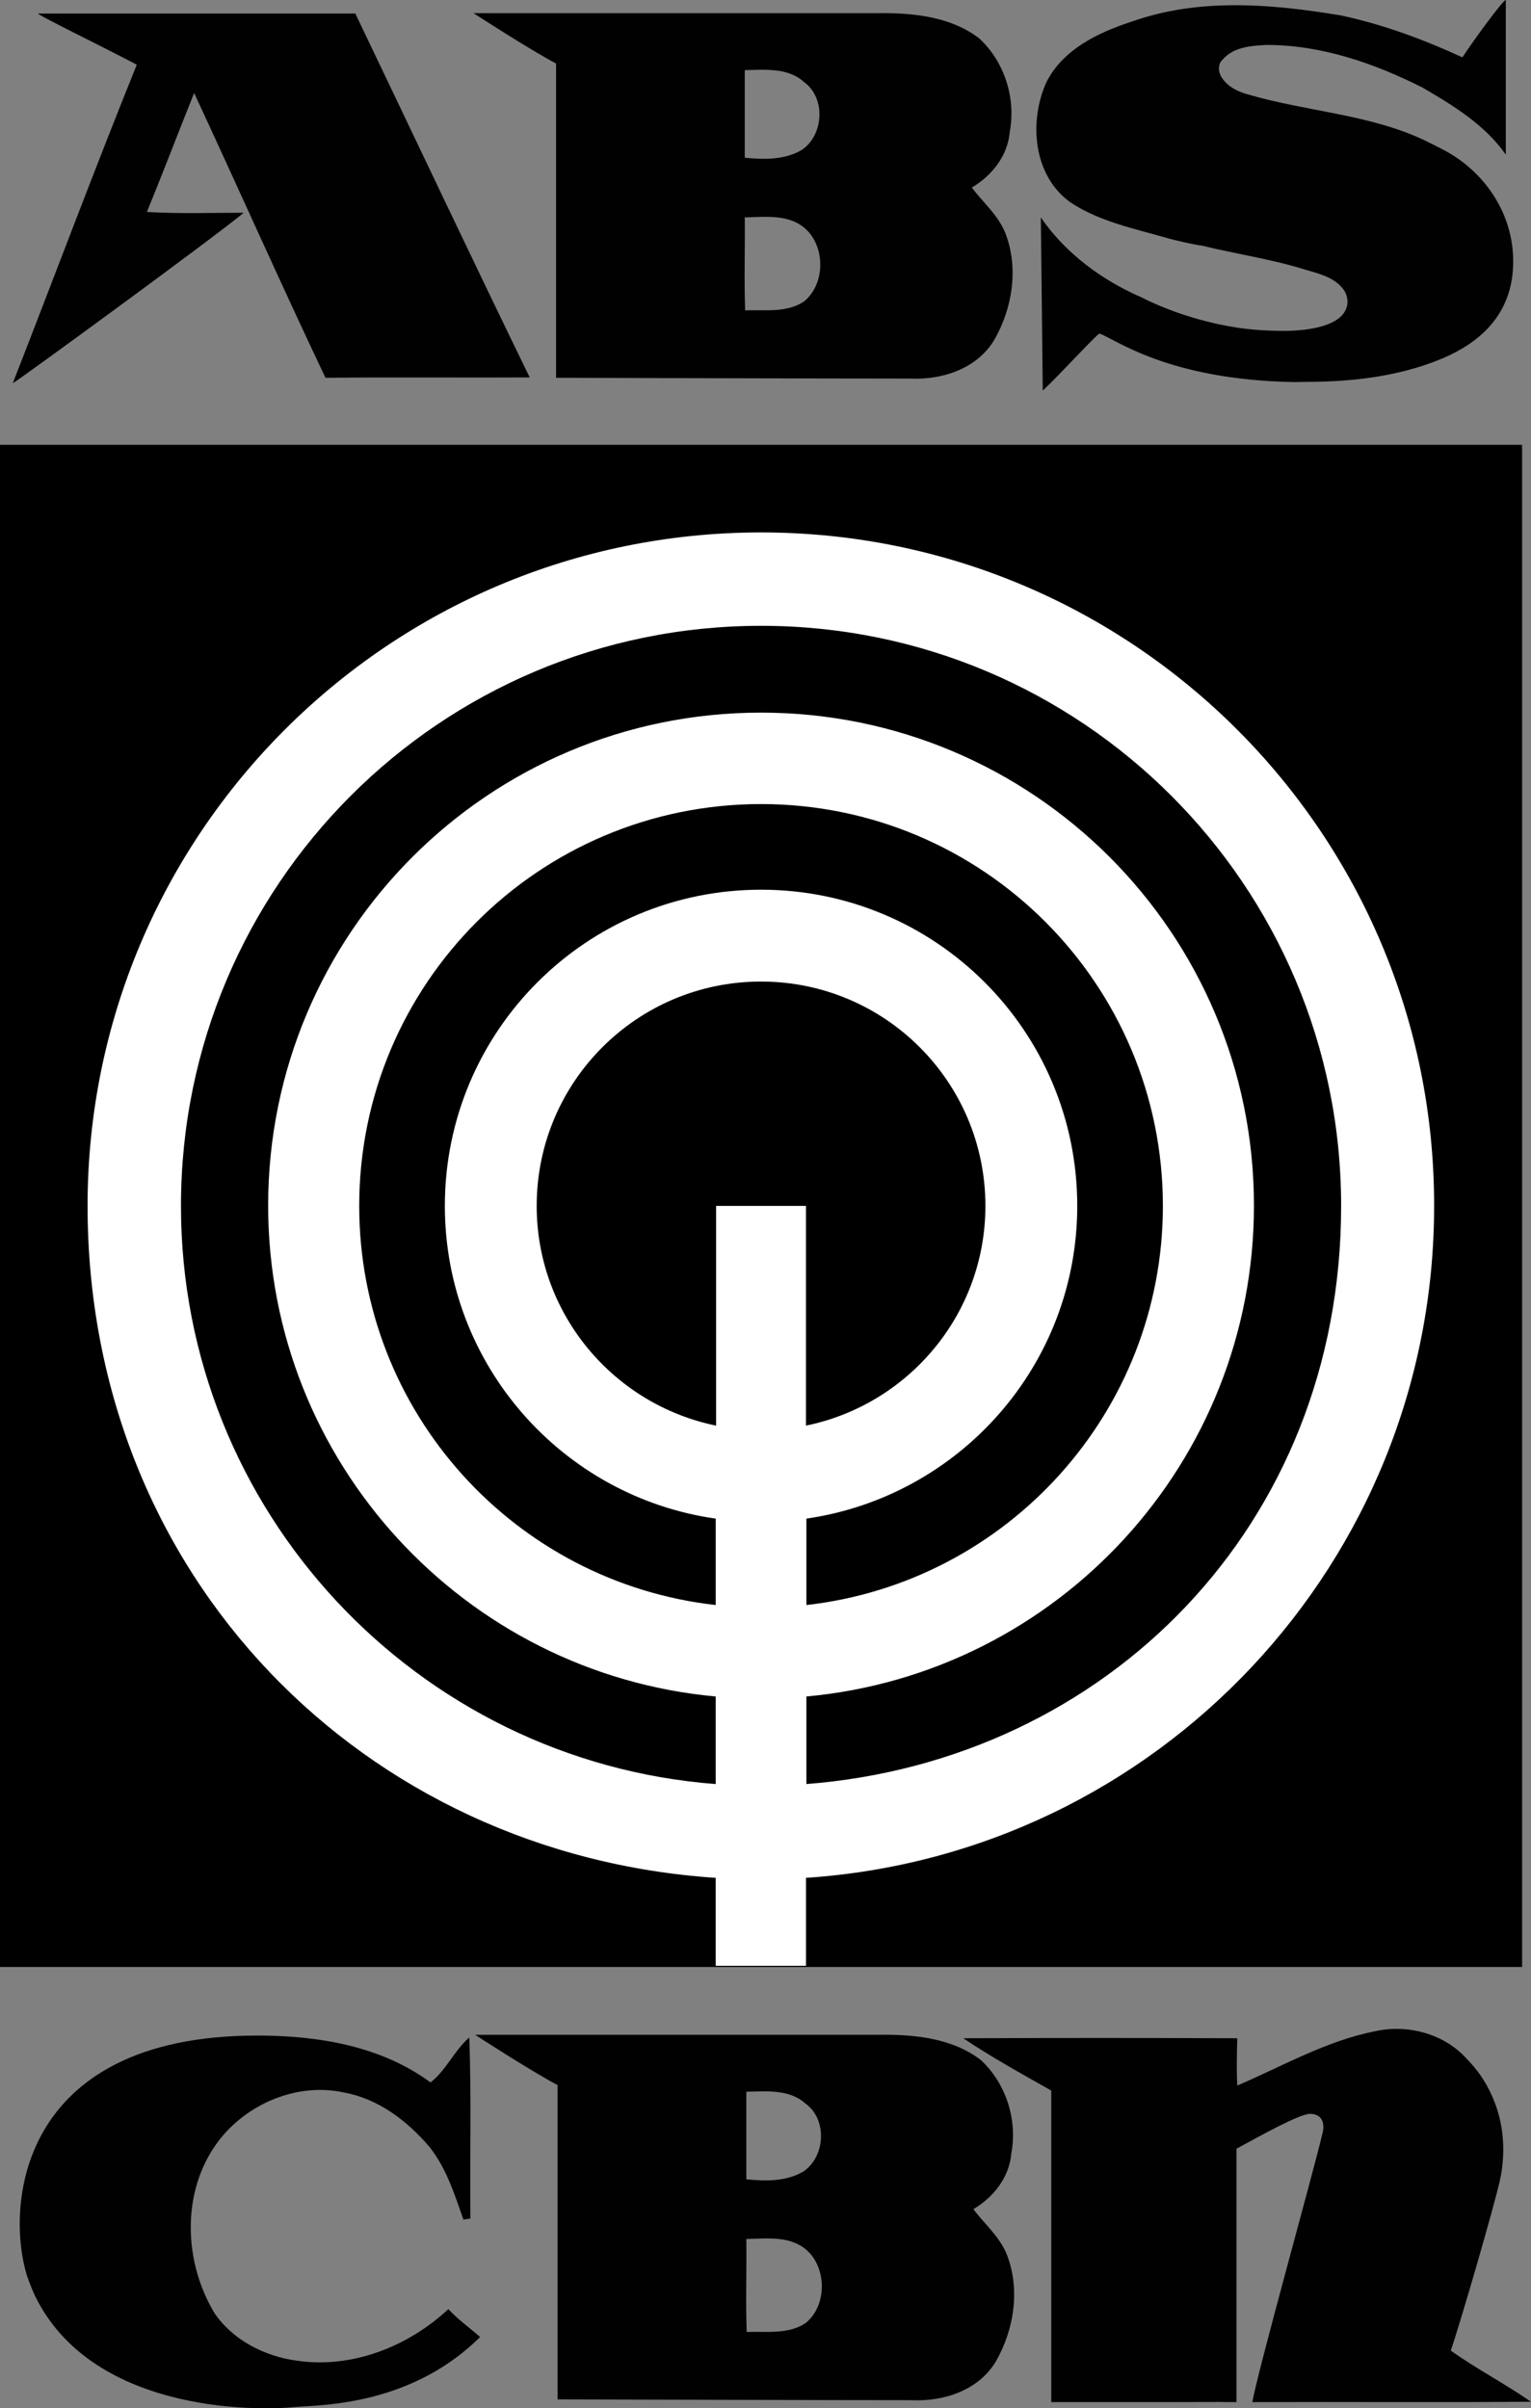
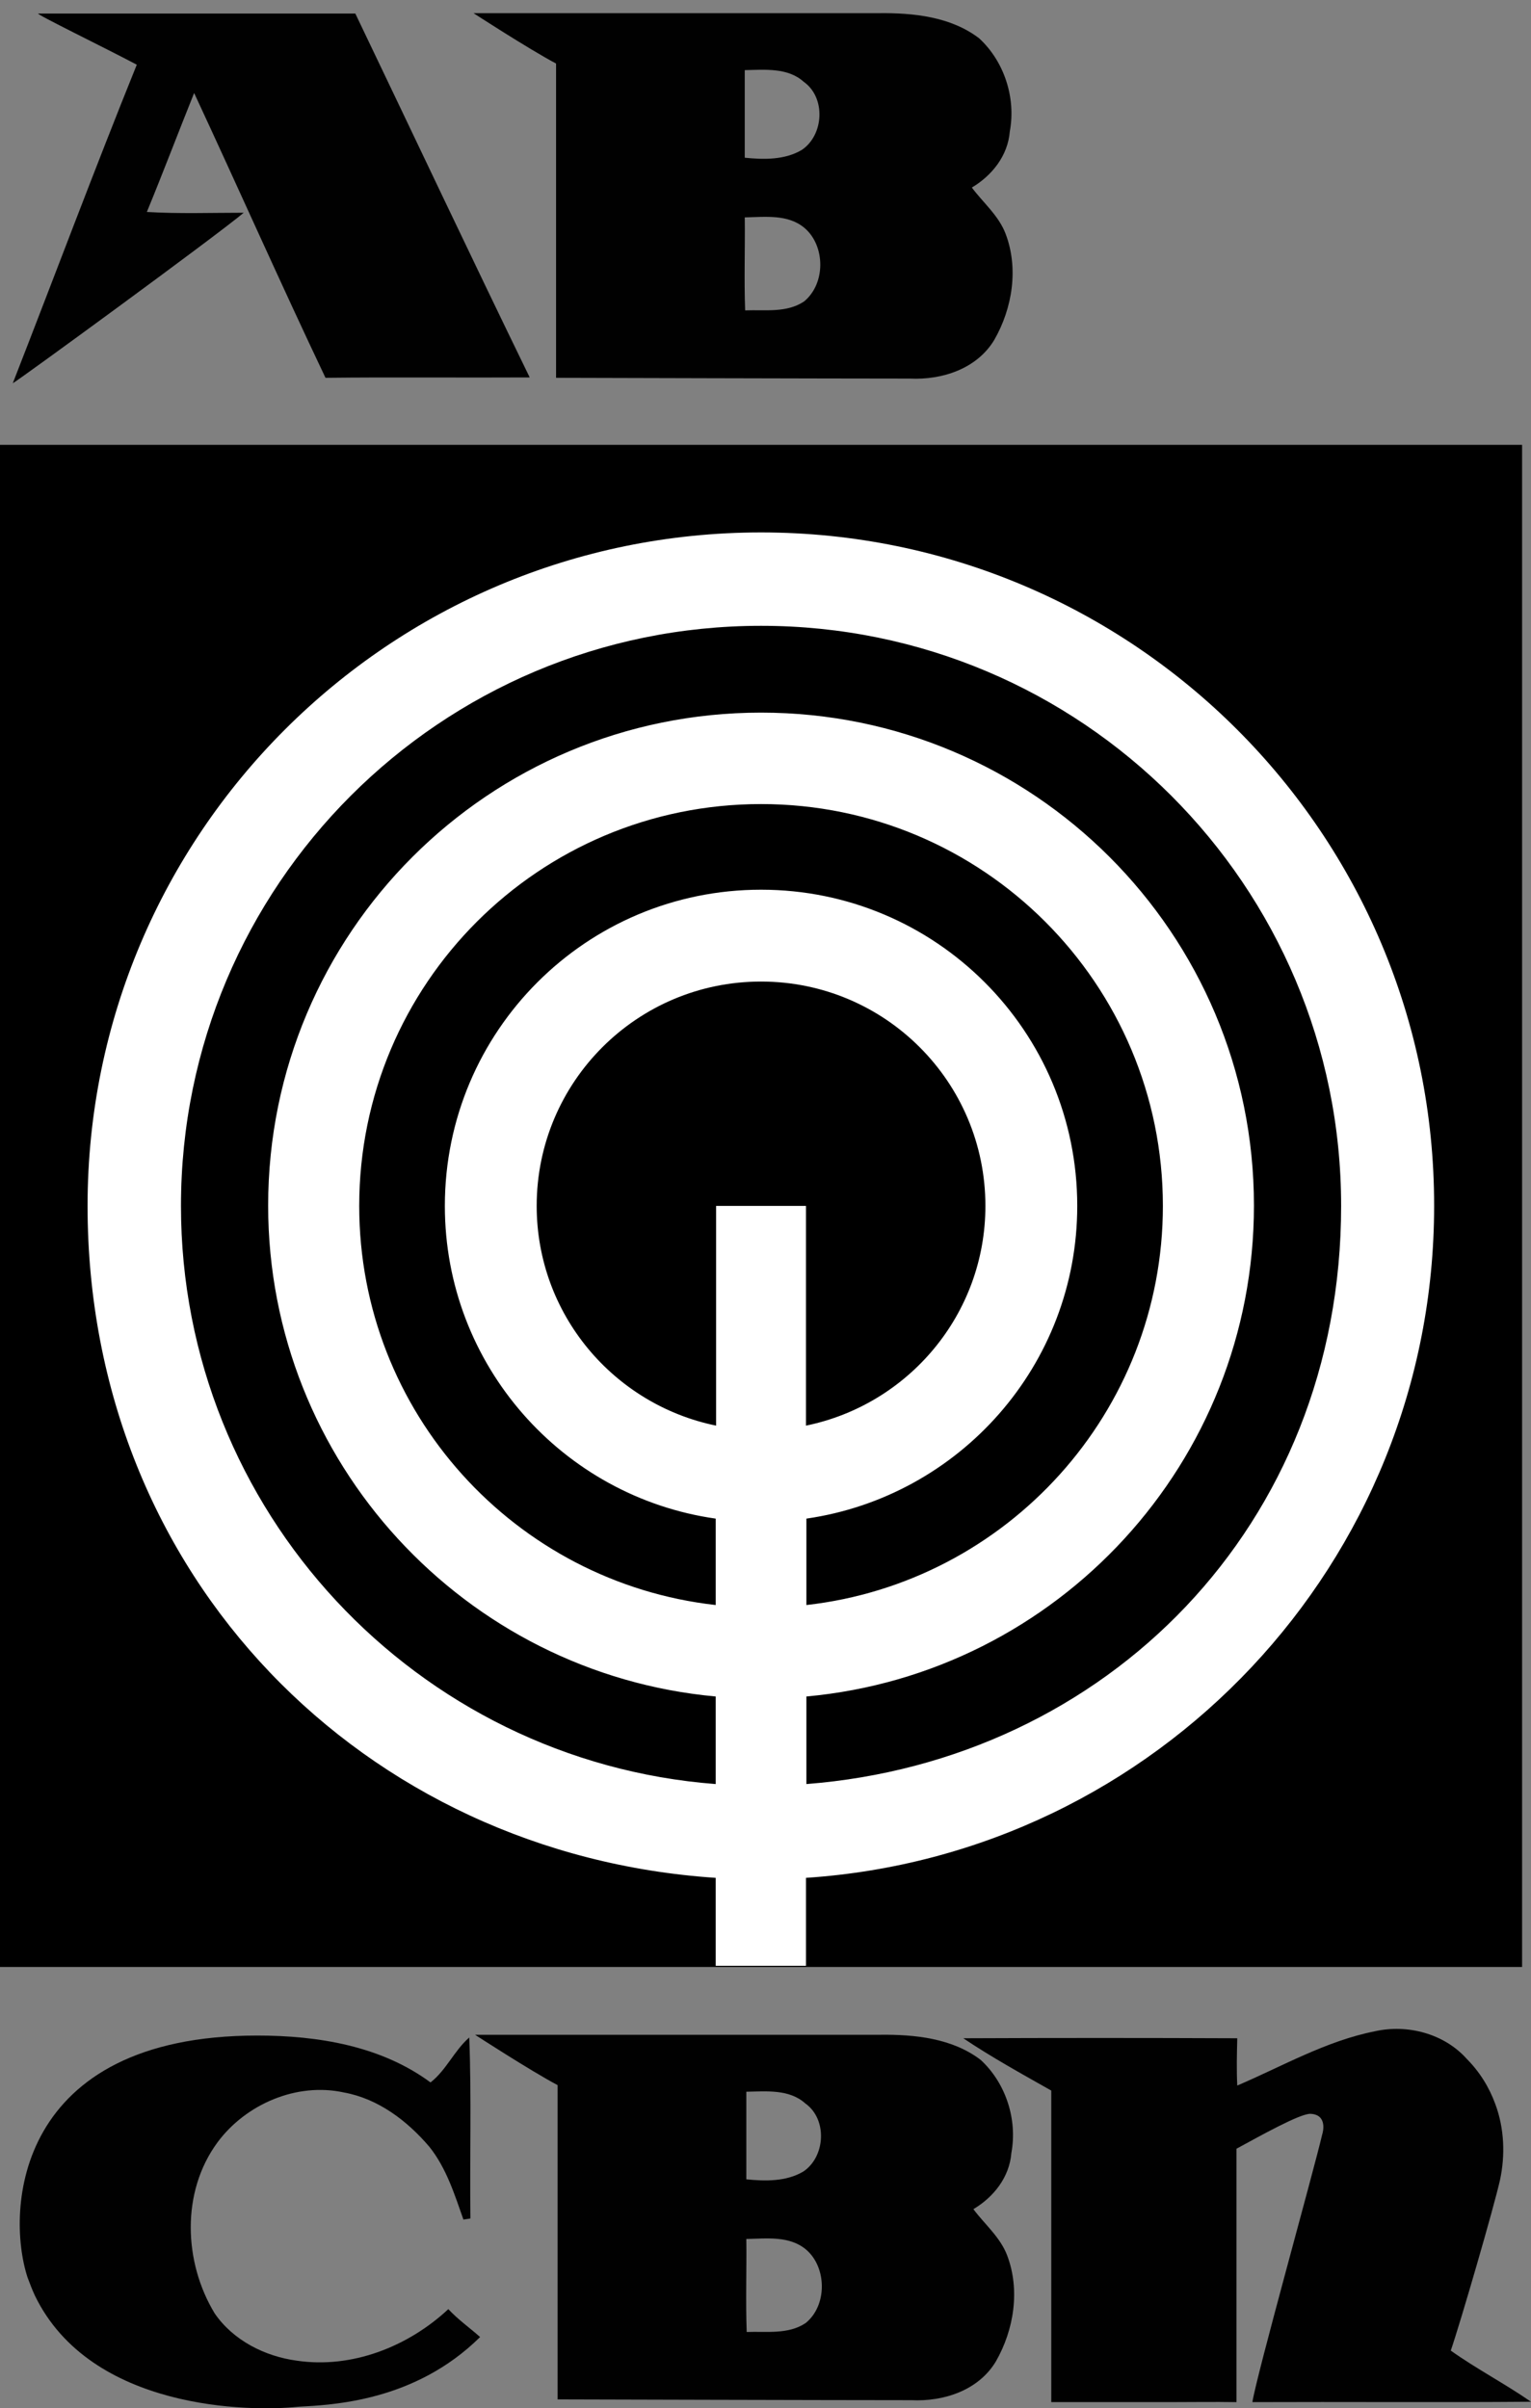
<svg xmlns="http://www.w3.org/2000/svg" id="Layer_2" data-name="Layer 2" viewBox="0 0 3079.89 4844.63">
  <rect x="0" y="0" width="3079.89" height="4844.63" fill="#808080" stroke="none" />
  <defs>
    <style>
      .cls-1 {
        fill: #fff;
      }

      .cls-2 {
        fill: #010101;
      }
    </style>
  </defs>
  <g id="Layer_1-2" data-name="Layer 1">
    <g>
      <path d="m0,894.89v3061.96h3061.96V894.89H0Z" />
      <path class="cls-1" d="m1530.98,1071.06c-748.34,0-1354.81,606.47-1354.81,1354.81s558.14,1304.92,1263.6,1351.69v176.95h181.63v-176.95c706.25-46.77,1263.6-633.75,1263.6-1351.69.78-748.34-605.69-1354.81-1354.03-1354.81Zm-90.42,1354.81v441.99c-205.79-42.09-360.92-223.72-360.92-441.99,0-249.45,201.9-451.34,451.34-451.34s451.34,201.9,451.34,451.34c0,218.27-155.12,399.89-360.92,441.99v-441.99h-180.85Zm181.63,629.07c307.91-44.43,544.89-308.69,544.89-629.07,0-351.56-284.53-636.09-636.09-636.09s-636.09,284.53-636.09,636.09c0,320.38,236.97,585.42,544.89,629.07v173.83c-403.79-45.21-717.16-387.42-717.16-802.91,0-446.67,361.7-808.36,808.36-808.36s808.36,361.7,808.36,808.36c0,415.48-314.15,757.69-717.16,802.91v-173.83h0Zm0,533.97v-176.17c505.13-45.99,900.35-470.83,900.35-987.65,0-547.22-443.55-991.55-991.55-991.55s-991.55,443.55-991.55,991.55c0,516.82,396,941.66,900.35,987.65v176.17c-601.79-45.99-1075.74-549.56-1075.74-1163.05,0-644.66,522.28-1166.94,1166.94-1166.94s1166.94,522.28,1166.94,1166.94-473.95,1116.27-1075.74,1163.05Z" />
-       <path class="cls-2" d="m3029.22,0v311.03h0c-42.09-60.02-106.01-99-167.6-134.86h0c-97.44-49.11-203.46-85.75-313.37-85.75-31.18,1.56-66.26,3.9-88.09,28.84-11.69,10.13-9.35,28.06-.78,38.98,12.47,17.93,33.52,27.28,54.57,32.74,116.15,33.52,240.09,38.98,350,90.42,15.59,7.8,31.96,15.59,47.55,24.17,79.51,45.21,131.74,127.06,132.52,217.49,1.56,115.37-76.39,169.16-138.75,196.44-127.06,54.57-261.92,47.55-302.45,49.11h0c-253.34-4.68-357.8-85.75-390.54-97.44-1.56-3.9-81.07,83.41-114.59,114.59h0c-.78-88.09-3.9-348.45-3.9-348.45,61.58,89.64,149.67,137.98,201.9,160.58,67.04,34.3,159.02,61.58,240.87,66.26,38.2,2.34,76.39,3.12,113.81-5.46,26.5-6.24,55.35-18.71,60.02-45.99,1.56-12.47-2.34-24.94-10.91-34.3-17.15-20.27-45.99-28.06-70.94-35.08-68.6-21.83-140.31-31.96-210.47-49.11h0c-14.81-1.56-61.58-12.47-70.94-15.59-65.48-18.71-134.08-32.74-191.76-70.16-77.17-53.01-86.53-164.48-49.89-243.99,33.52-65.48,103.68-99,170.72-120.83,135.64-48.33,282.19-35.86,421.72-12.47,84.19,17.93,166.04,48.33,243.99,84.19h0c23.39-35.86,81.85-115.37,87.31-115.37-.78,0,0,0,0,0Z" />
-       <path class="cls-2" d="m77.17,27.28h637.65c116.93,243.99,232.3,488.76,350.78,731.97-137.2.78-274.39-.78-410.81.78-90.42-190.2-175.39-381.97-264.26-572.95-31.96,79.51-62.36,159.8-95.1,239.31,64.7,3.9,130.18,1.56,194.88,1.56-57.68,48.33-456.8,339.87-464.59,342.99,83.41-213.59,163.7-428.74,249.45-640.77C213.59,97.44,66.26,25.72,77.17,27.28Z" />
+       <path class="cls-2" d="m77.17,27.28h637.65c116.93,243.99,232.3,488.76,350.78,731.97-137.2.78-274.39-.78-410.81.78-90.42-190.2-175.39-381.97-264.26-572.95-31.96,79.51-62.36,159.8-95.1,239.31,64.7,3.9,130.18,1.56,194.88,1.56-57.68,48.33-456.8,339.87-464.59,342.99,83.41-213.59,163.7-428.74,249.45-640.77C213.59,97.44,66.26,25.72,77.17,27.28" />
      <path class="cls-2" d="m3079.89,4831.47c-187.09,1.56-373.39,0-560.48.78,8.57-54.57,121.61-458.36,140.31-537.87,2.34-7.02,10.13-40.54-23.39-42.09-21.05-.78-101.34,44.43-148.89,70.16v509.81c-45.99-.78-91.98,0-137.98,0h-234.64v-626.74c-59.24-33.52-120.05-67.04-176.95-105.24,183.97-.78,367.15-.78,551.12,0-.78,31.96-1.56,63.92,0,95.1,91.2-38.98,178.51-89.64,276.73-109.13,65.48-14.81,139.53,4.68,184.75,55.35,25.72,25.72,45.21,56.9,57.68,91.2,17.93,48.33,20.27,102.12,9.35,152.79-12.47,55.35-78.73,283.75-99,342.99,51.45,36.64,108.35,66.26,161.36,102.9Z" />
      <path class="cls-2" d="m517.6,4094.82c122.38,0,249.45,21.05,348.45,94.32,31.96-24.94,47.55-63.92,77.95-90.42,4.68,120.83.78,242.43,2.34,364.04-7.8,1.56-6.24.78-14.03,2.34-17.93-50.67-34.3-103.68-68.6-146.55-44.43-52.23-102.9-96.66-171.49-109.13-95.1-21.05-198,23.39-254.9,100.56-73.27,99.78-67.82,240.87-5.46,343.77,37.42,54.57,101.34,86.53,165.26,95.1,110.69,16.37,223.72-28.06,304.79-103.68,19.49,21.05,42.87,37.42,63.92,56.13-131.74,130.18-297.78,136.42-366.37,140.31-95.1,10.13-417.04,7.8-529.29-223.72-5.46-11.69-10.13-24.16-14.81-36.64-44.43-136.42-23.39-486.42,462.26-486.42Z" />
      <path class="cls-2" d="m2022.86,470.05c-14.03-36.64-45.21-62.36-67.82-92.76,40.54-24.17,72.5-63.92,76.39-113.03,12.47-67.04-10.91-140.31-61.58-187.09-56.9-43.65-132.52-51.45-201.9-50.67h-815.38s109.13,70.94,166.04,101.34v631.41h0v.78s565.15,1.56,711.7,1.56c64.7,3.12,134.86-19.49,169.94-77.95,36.64-63.92,49.11-144.21,22.61-213.59Zm-524.62-328.96c39.76-.78,86.53-5.46,118.49,23.39,45.21,31.96,40.54,107.57-3.9,137.2-34.3,20.27-76.39,19.49-114.59,15.59v-176.17Zm119.27,465.37c-35.08,23.39-78.73,16.37-118.49,17.93-2.34-62.36,0-124.72-.78-187.09,40.54-.78,87.31-7.02,120.83,21.83,41.31,35.86,42.09,111.47-1.56,147.33Z" />
      <path class="cls-2" d="m2025.98,4536.81c-14.03-36.64-45.21-62.36-67.82-92.76,40.54-24.16,72.5-63.92,76.39-113.03,12.47-67.04-10.91-140.31-61.58-187.09-56.9-43.65-132.52-51.45-201.9-50.67h-815.38s109.13,70.94,166.04,101.34v631.41h0v.78s565.15,1.56,711.7,1.56c64.7,3.12,134.86-19.49,169.94-77.95,36.64-63.92,49.11-144.21,22.61-213.59Zm-524.62-328.96c39.76-.78,86.53-5.46,118.49,23.39,45.21,31.96,40.54,107.57-3.9,137.2-34.3,20.27-76.39,19.49-114.59,15.59v-176.17Zm119.27,465.37c-35.08,23.39-78.73,16.37-118.49,17.93-2.34-62.36,0-124.72-.78-187.09,40.54-.78,87.31-7.02,120.83,21.83,41.31,35.86,42.09,112.25-1.56,147.33Z" />
    </g>
  </g>
</svg>